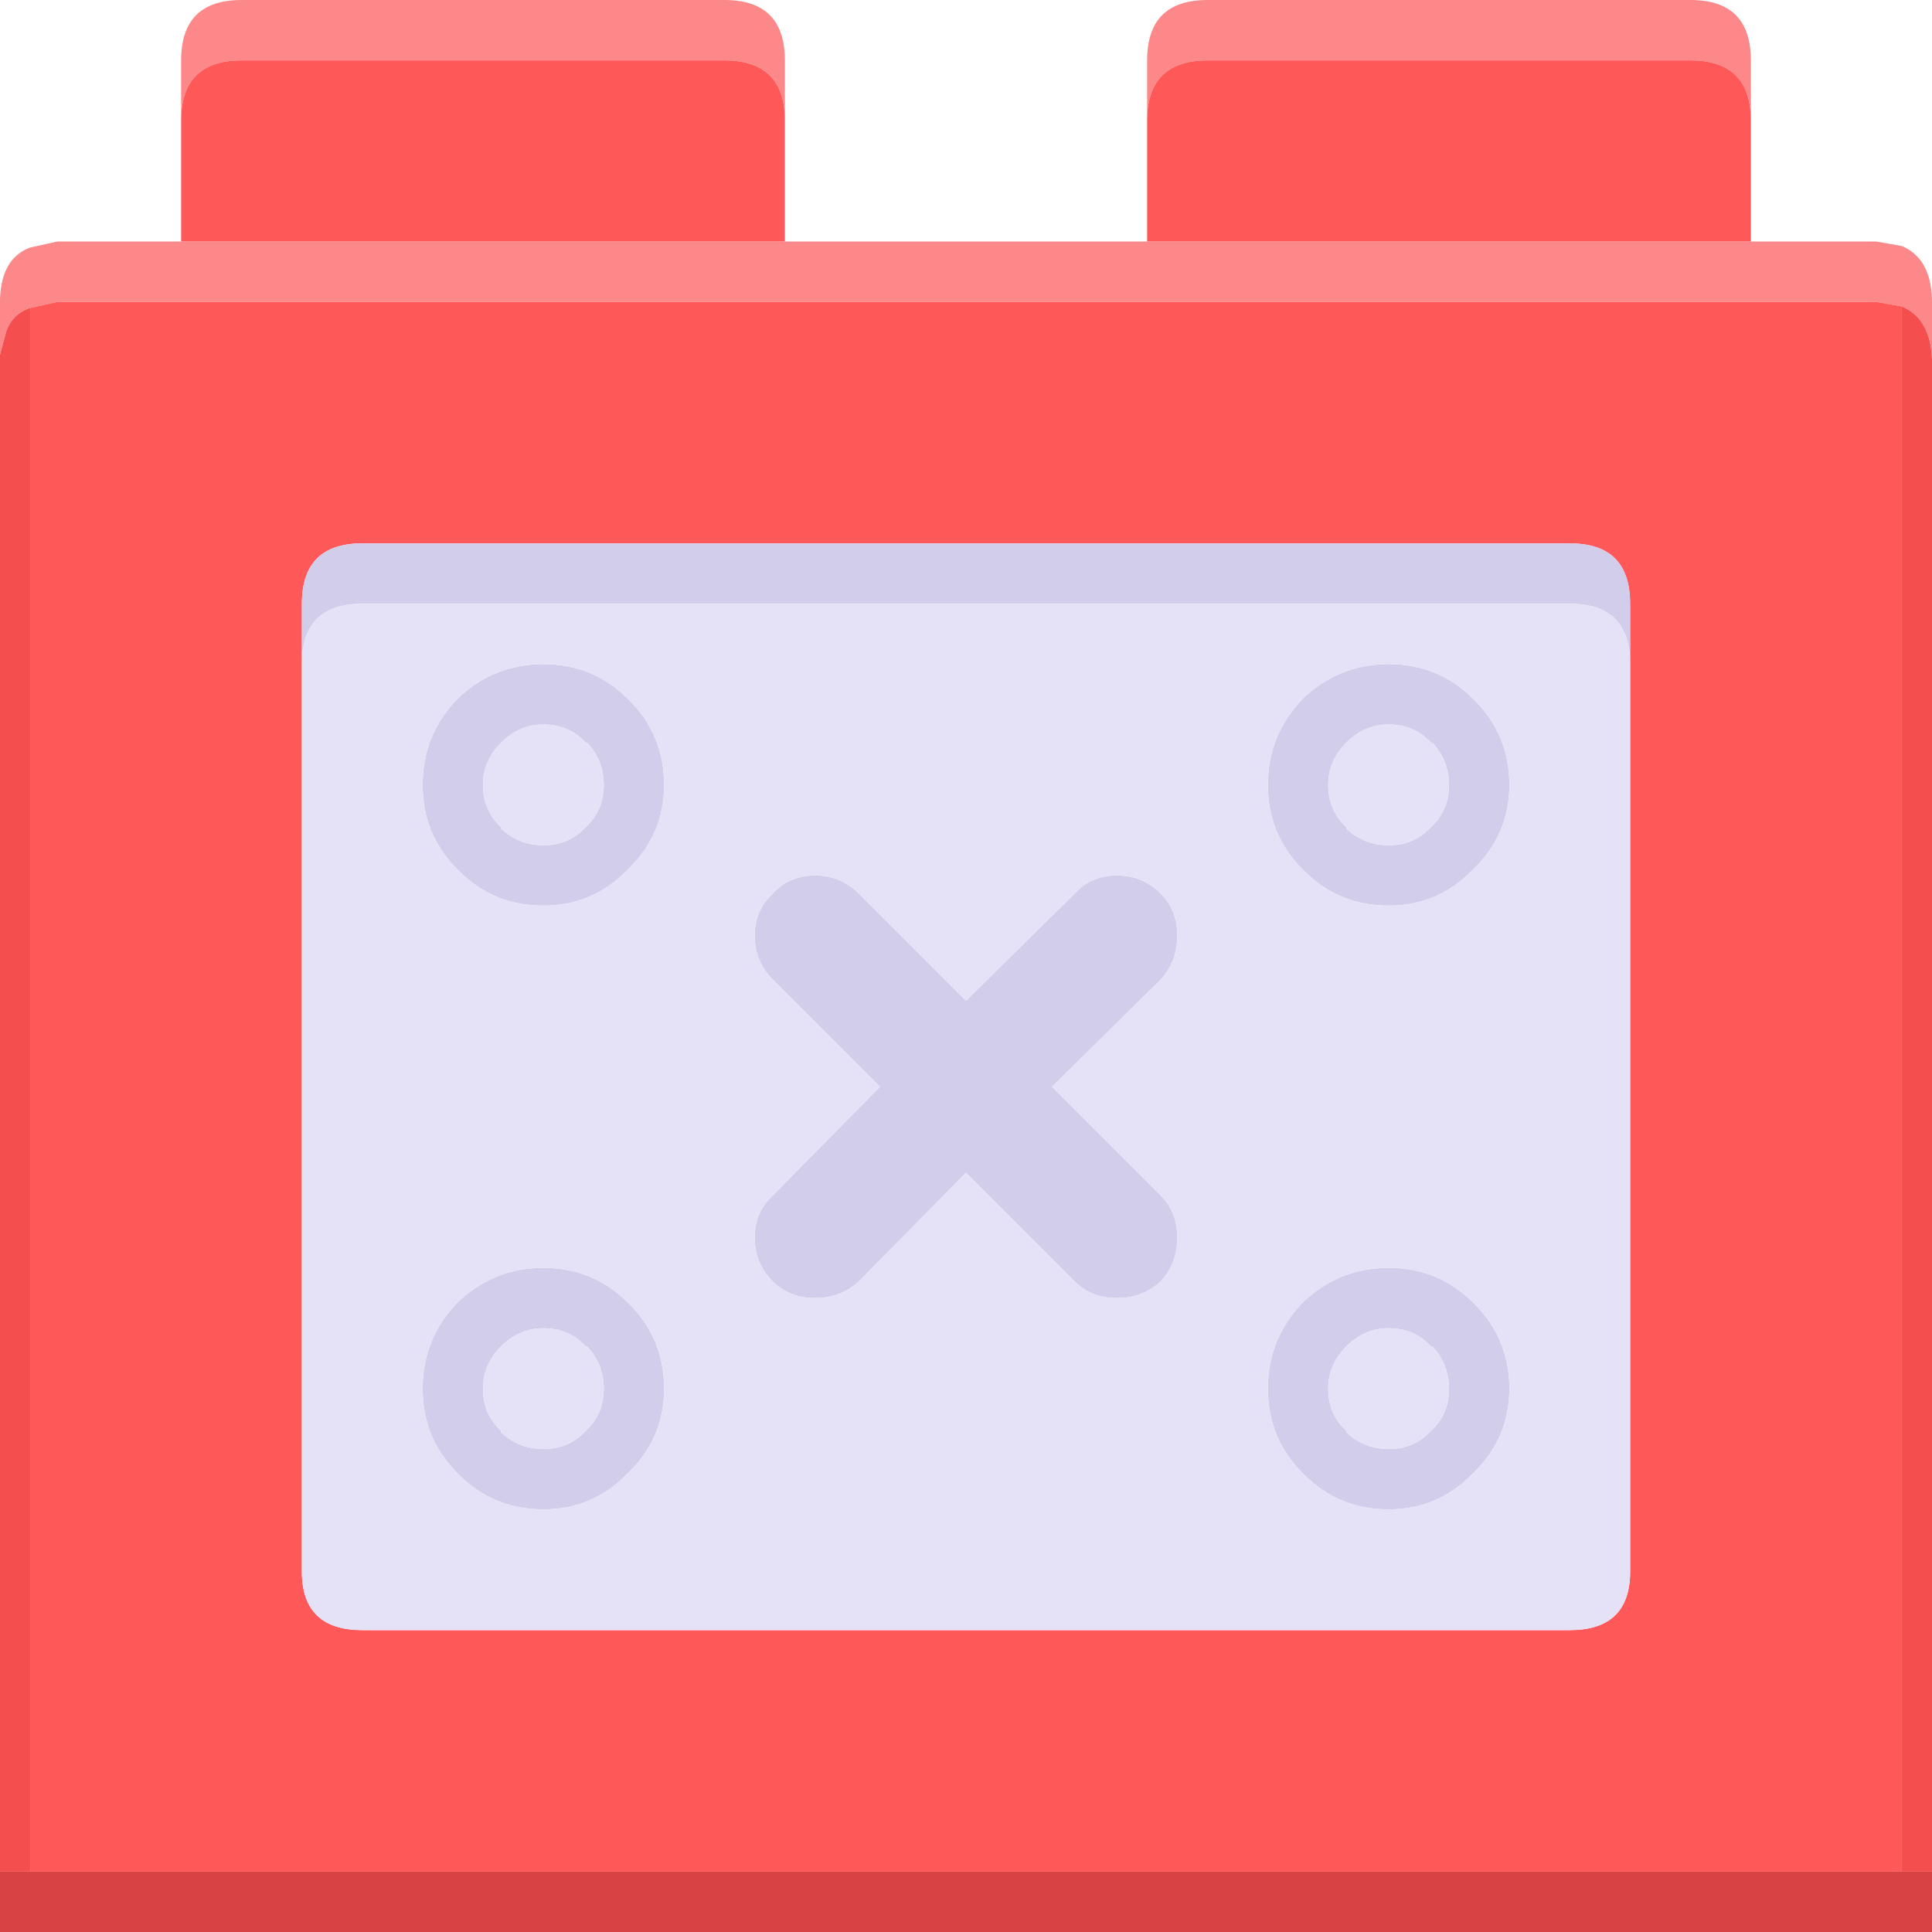
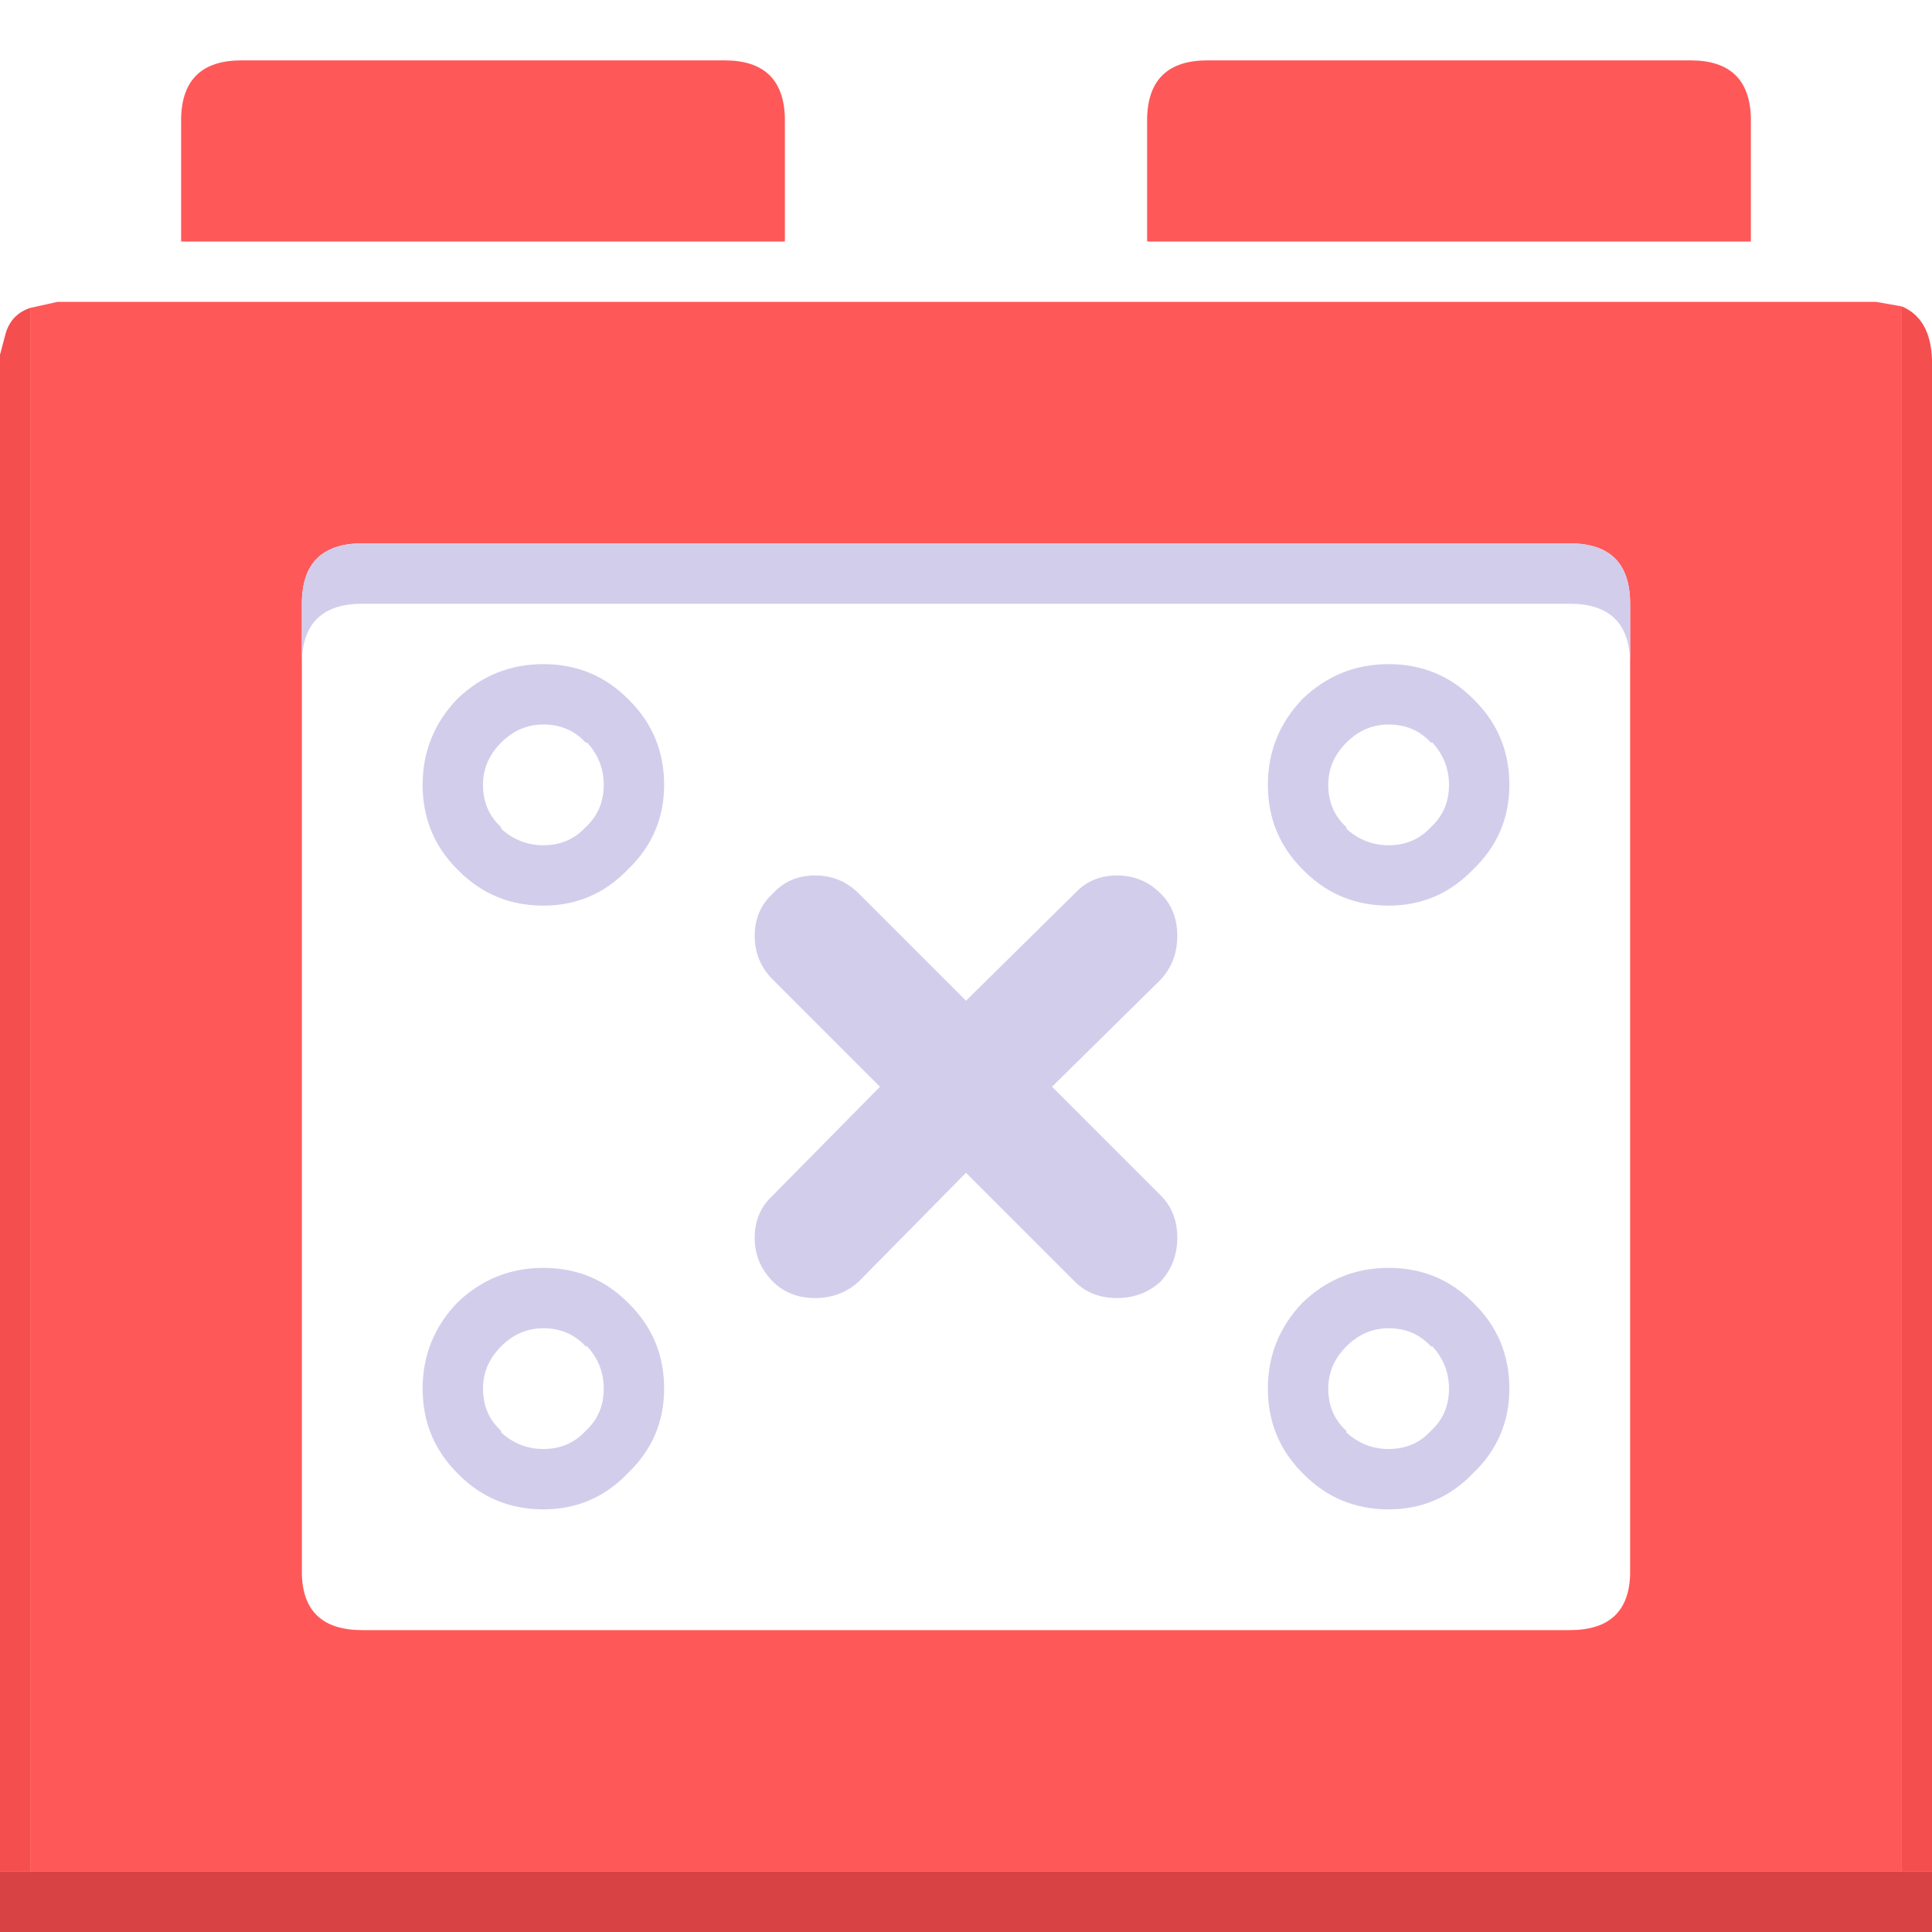
<svg xmlns="http://www.w3.org/2000/svg" width="64" height="64">
  <defs />
  <g>
-     <path stroke="none" fill="#FC8889" d="M38 3.9 L38 2 Q38 0 40 0 L56 0 Q58 0 58 2 L58 3.9 Q57.95 2 56 2 L40 2 Q38.05 2 38 3.9 M58 8 L62.15 8 63 8.15 Q63.95 8.55 64 9.9 L64 11.9 Q63.95 10.55 63 10.15 L62.15 10 1.9 10 1 10.2 Q0.4 10.4 0.2 11 L0 11.75 0 9.9 Q0.05 8.55 1 8.2 L1.9 8 6 8 26 8 38 8 58 8 M6 3.9 L6 2 Q6 0 8 0 L24 0 Q26 0 26 2 L26 3.9 Q25.95 2 24 2 L8 2 Q6.05 2 6 3.9" />
    <path stroke="none" fill="#FF5859" d="M6 3.9 Q6.05 2 8 2 L24 2 Q25.95 2 26 3.9 L26 8 6 8 6 3.9 M58 3.9 L58 8 38 8 38 3.9 Q38.05 2 40 2 L56 2 Q57.95 2 58 3.9 M1 10.2 L1.9 10 62.15 10 63 10.15 63 62 1 62 1 10.2 M54 21.9 L54 20 Q54 18 52 18 L12 18 Q10 18 10 20 L10 21.9 10 52.15 Q10.05 54 12 54 L52 54 Q53.95 54 54 52.15 L54 21.9" />
    <path stroke="none" fill="#D3CDEC" d="M54 21.9 Q53.95 20 52 20 L12 20 Q10.05 20 10 21.9 L10 20 Q10 18 12 18 L52 18 Q54 18 54 20 L54 21.9 M48 26 Q48 25.2 47.45 24.6 L47.4 24.6 Q46.85 24 46 24 45.2 24 44.6 24.6 44 25.2 44 26 44 26.85 44.6 27.4 L44.6 27.45 Q45.2 28 46 28 46.85 28 47.4 27.4 48 26.85 48 26 M38.45 39.6 Q39 40.15 39 41 39 41.85 38.45 42.45 37.85 43 37 43 36.15 43 35.6 42.45 L32 38.85 28.45 42.45 Q27.85 43 27 43 26.15 43 25.6 42.45 25 41.85 25 41 25 40.15 25.6 39.6 L29.15 36 25.6 32.45 Q25 31.85 25 31 25 30.15 25.6 29.6 26.15 29 27 29 27.85 29 28.45 29.6 L32 33.15 35.6 29.6 Q36.15 29 37 29 37.85 29 38.45 29.6 39 30.15 39 31 39 31.85 38.45 32.45 L34.85 36 38.45 39.6 M50 26 Q50 27.65 48.8 28.8 47.65 30 46 30 44.35 30 43.2 28.85 L43.15 28.8 Q42 27.65 42 26 42 24.35 43.15 23.15 44.35 22 46 22 47.65 22 48.8 23.15 L48.85 23.2 Q50 24.35 50 26 M50 46 Q50 47.65 48.8 48.8 47.65 50 46 50 44.35 50 43.2 48.85 L43.15 48.8 Q42 47.65 42 46 42 44.35 43.15 43.15 44.35 42 46 42 47.65 42 48.8 43.15 L48.85 43.2 Q50 44.35 50 46 M48 46 Q48 45.2 47.45 44.6 L47.4 44.6 Q46.85 44 46 44 45.2 44 44.6 44.6 44 45.2 44 46 44 46.85 44.6 47.4 L44.6 47.45 Q45.2 48 46 48 46.85 48 47.4 47.4 48 46.85 48 46 M20 26 Q20 25.2 19.45 24.6 L19.4 24.6 Q18.85 24 18 24 17.2 24 16.6 24.6 16 25.2 16 26 16 26.85 16.6 27.4 L16.6 27.45 Q17.2 28 18 28 18.85 28 19.4 27.4 20 26.85 20 26 M22 26 Q22 27.65 20.8 28.8 19.65 30 18 30 16.35 30 15.2 28.85 L15.15 28.8 Q14 27.65 14 26 14 24.35 15.15 23.15 16.35 22 18 22 19.65 22 20.8 23.15 L20.85 23.2 Q22 24.35 22 26 M22 46 Q22 47.65 20.8 48.8 19.65 50 18 50 16.35 50 15.2 48.85 L15.15 48.8 Q14 47.65 14 46 14 44.35 15.15 43.15 16.35 42 18 42 19.65 42 20.8 43.15 L20.85 43.2 Q22 44.35 22 46 M20 46 Q20 45.2 19.45 44.6 L19.4 44.6 Q18.85 44 18 44 17.2 44 16.6 44.6 16 45.2 16 46 16 46.85 16.6 47.4 L16.6 47.45 Q17.2 48 18 48 18.85 48 19.4 47.4 20 46.85 20 46" />
-     <path stroke="none" fill="#E5E1F7" d="M20 46 Q20 46.85 19.4 47.4 18.85 48 18 48 17.2 48 16.6 47.45 L16.6 47.4 Q16 46.85 16 46 16 45.2 16.6 44.6 17.2 44 18 44 18.85 44 19.4 44.6 L19.45 44.6 Q20 45.2 20 46 M38.45 39.6 L34.85 36 38.45 32.45 Q39 31.85 39 31 39 30.15 38.45 29.6 37.85 29 37 29 36.15 29 35.6 29.6 L32 33.15 28.45 29.6 Q27.85 29 27 29 26.15 29 25.6 29.6 25 30.15 25 31 25 31.85 25.6 32.45 L29.15 36 25.6 39.6 Q25 40.15 25 41 25 41.85 25.6 42.45 26.15 43 27 43 27.85 43 28.45 42.45 L32 38.85 35.6 42.45 Q36.15 43 37 43 37.85 43 38.45 42.45 39 41.85 39 41 39 40.15 38.45 39.6 M48 26 Q48 26.85 47.4 27.4 46.85 28 46 28 45.2 28 44.6 27.45 L44.6 27.4 Q44 26.85 44 26 44 25.2 44.6 24.6 45.2 24 46 24 46.85 24 47.4 24.6 L47.45 24.6 Q48 25.2 48 26 M50 26 Q50 24.35 48.85 23.2 L48.8 23.15 Q47.65 22 46 22 44.35 22 43.15 23.15 42 24.35 42 26 42 27.65 43.15 28.8 L43.2 28.85 Q44.35 30 46 30 47.65 30 48.8 28.8 50 27.65 50 26 M54 21.9 L54 52.15 Q53.95 54 52 54 L12 54 Q10.05 54 10 52.15 L10 21.9 Q10.05 20 12 20 L52 20 Q53.95 20 54 21.9 M50 46 Q50 44.35 48.85 43.2 L48.8 43.15 Q47.65 42 46 42 44.35 42 43.15 43.15 42 44.35 42 46 42 47.65 43.15 48.8 L43.2 48.85 Q44.35 50 46 50 47.65 50 48.8 48.8 50 47.65 50 46 M48 46 Q48 46.85 47.4 47.4 46.85 48 46 48 45.2 48 44.6 47.45 L44.6 47.4 Q44 46.85 44 46 44 45.2 44.6 44.6 45.2 44 46 44 46.85 44 47.4 44.6 L47.45 44.6 Q48 45.2 48 46 M20 26 Q20 26.85 19.4 27.4 18.85 28 18 28 17.2 28 16.6 27.45 L16.6 27.4 Q16 26.85 16 26 16 25.2 16.6 24.6 17.2 24 18 24 18.85 24 19.4 24.6 L19.45 24.6 Q20 25.2 20 26 M22 26 Q22 24.35 20.85 23.2 L20.8 23.15 Q19.65 22 18 22 16.35 22 15.15 23.15 14 24.35 14 26 14 27.65 15.15 28.8 L15.2 28.85 Q16.35 30 18 30 19.65 30 20.8 28.8 22 27.65 22 26 M22 46 Q22 44.35 20.85 43.2 L20.8 43.15 Q19.65 42 18 42 16.35 42 15.15 43.15 14 44.35 14 46 14 47.65 15.15 48.8 L15.2 48.85 Q16.35 50 18 50 19.65 50 20.8 48.8 22 47.65 22 46" />
    <path stroke="none" fill="#F54E4F" d="M64 11.9 L64 62 63 62 63 10.15 Q63.95 10.55 64 11.9 M0 62 L0 11.75 0.2 11 Q0.4 10.4 1 10.2 L1 62 0 62" />
    <path stroke="none" fill="#D94244" d="M0 62 L1 62 63 62 64 62 64 64 0 64 0 62" />
  </g>
</svg>